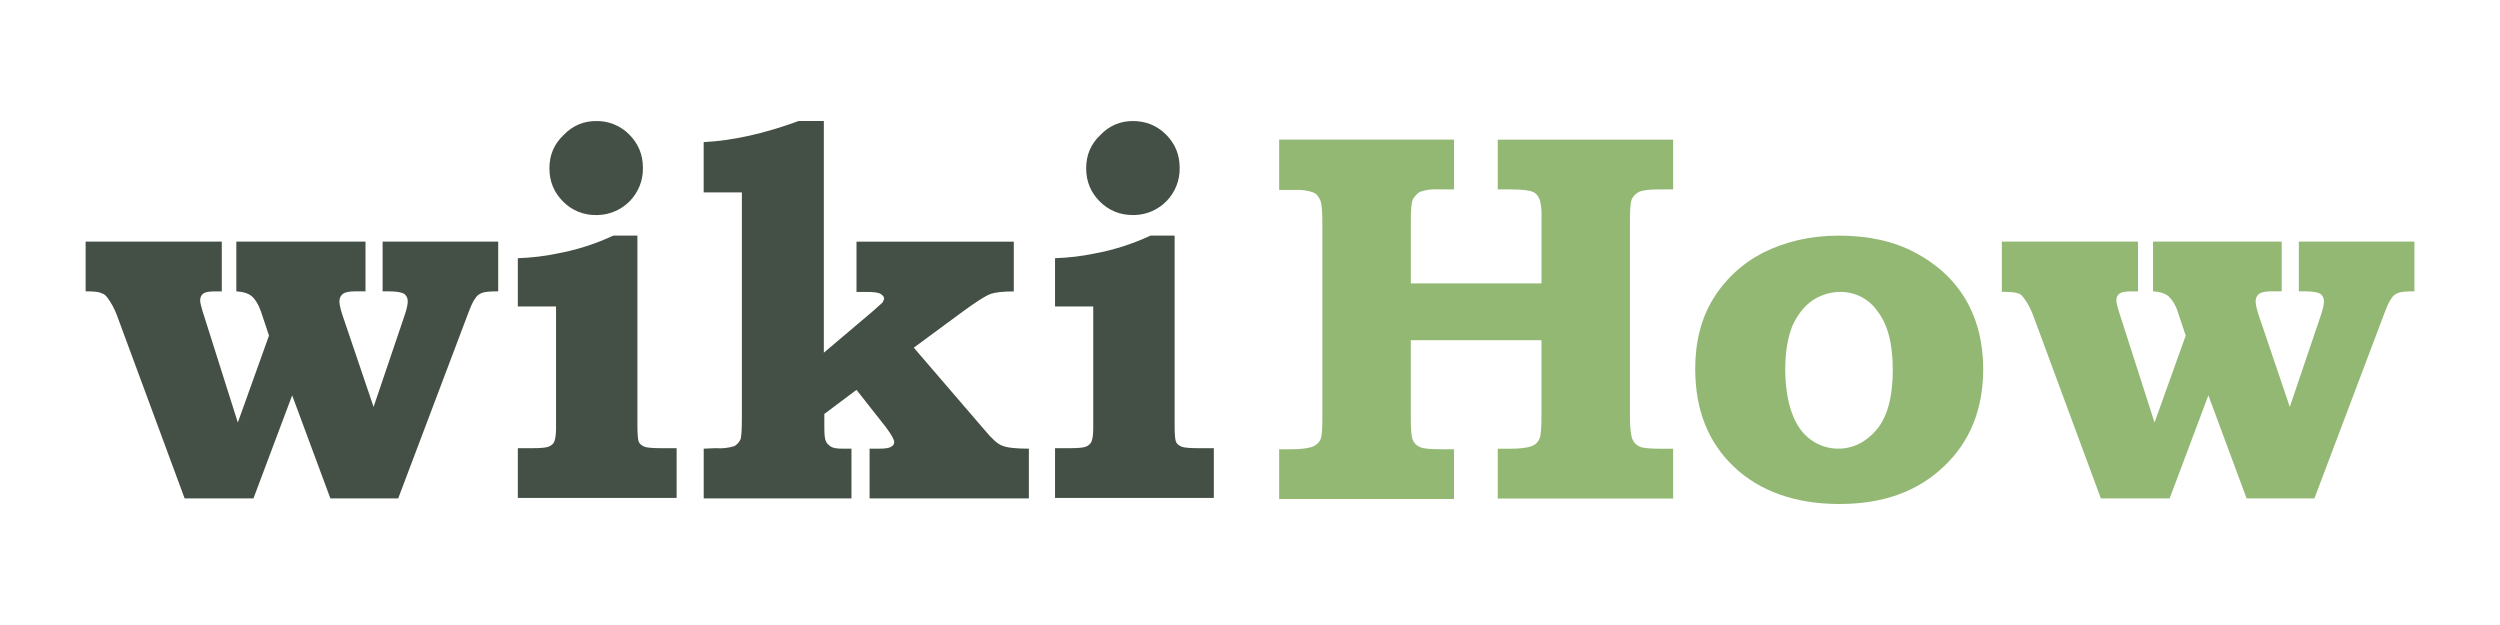
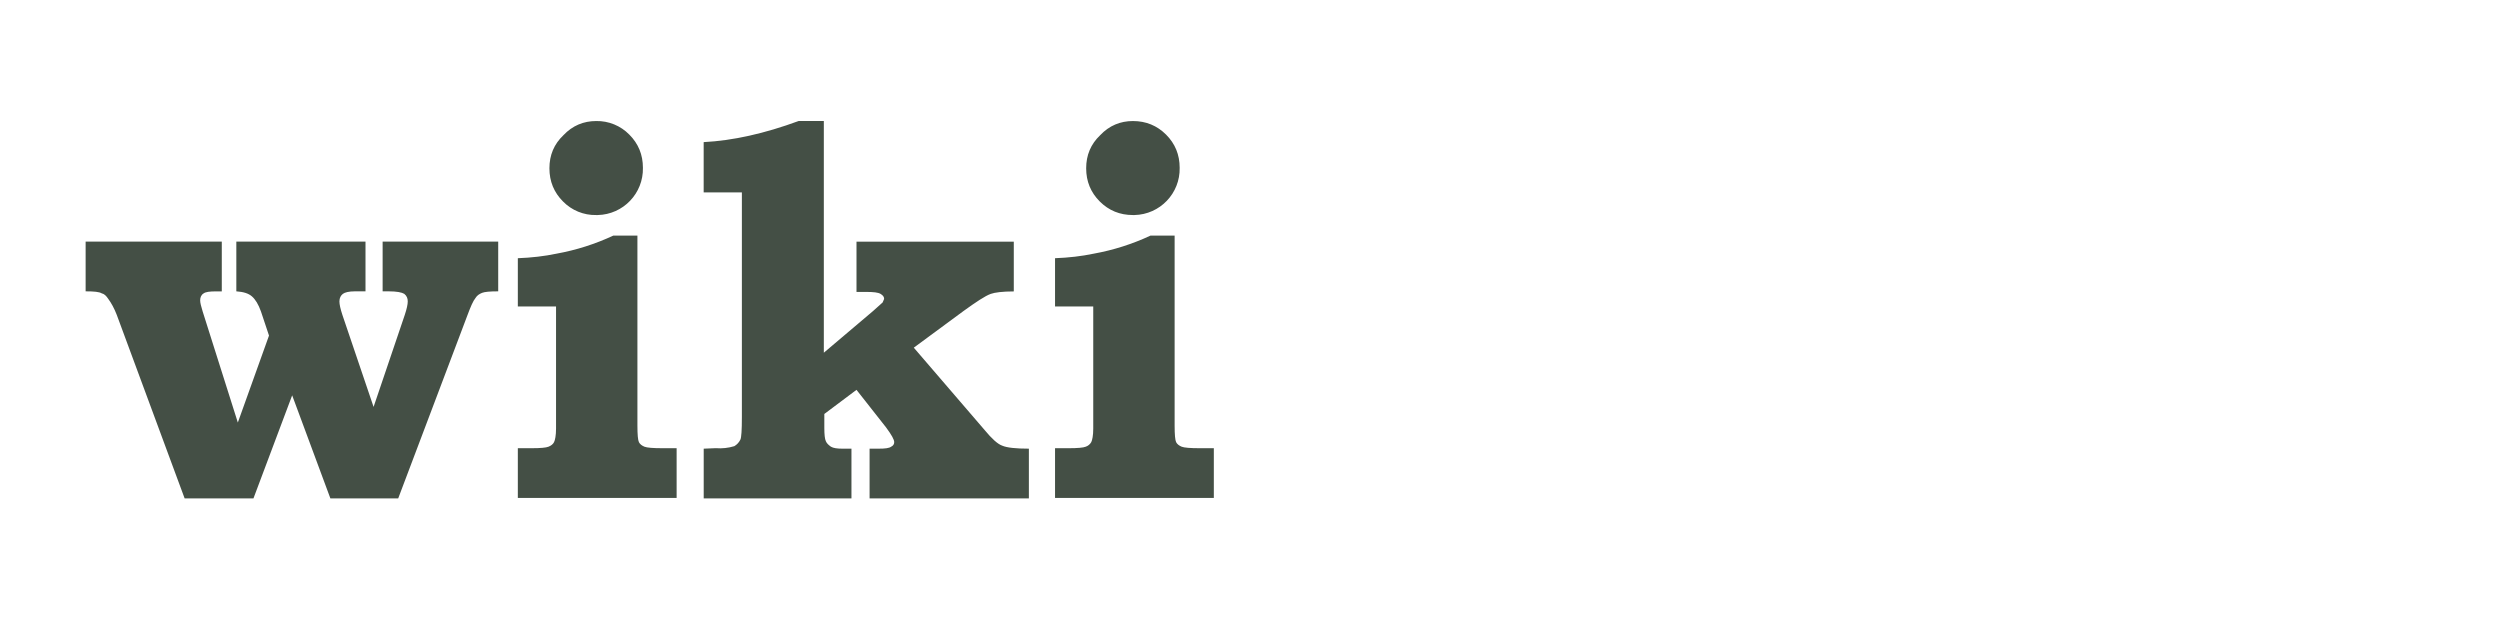
<svg xmlns="http://www.w3.org/2000/svg" id="Layer_1" data-name="Layer 1" viewBox="0 0 600 150">
  <defs>
    <style>
      .cls-1 {
        fill: #93b873;
      }

      .cls-2 {
        fill: #444f45;
      }
    </style>
  </defs>
  <path class="cls-2" d="M20.54,57.99h32.69v11.94h-1.33c-1.57,0-2.53.12-3.02.48-.6.36-.84.96-.84,1.69,0,.6.24,1.45.6,2.65l8.44,26.66,7.48-20.87-1.93-5.79c-.6-1.69-1.33-2.89-2.17-3.62s-2.05-1.09-3.74-1.21v-11.94h31v11.94h-2.53c-1.45,0-2.41.24-2.89.6-.48.36-.84.96-.84,1.81,0,.72.24,1.81.72,3.26l7.48,22.07,7.48-22.07c.48-1.45.72-2.53.72-3.26s-.24-1.33-.84-1.81c-.6-.36-1.81-.6-3.74-.6h-1.45v-11.94h27.74v11.94c-2.05,0-3.26.12-3.86.36-.6.24-1.21.6-1.57,1.21-.6.72-1.21,2.17-1.93,4.1l-16.64,44.02h-16.28l-9.17-24.73-9.29,24.73h-16.52l-16.28-44.02c-.6-1.57-1.33-2.89-2.05-3.86-.48-.72-.96-1.21-1.57-1.33-.6-.36-1.81-.48-3.86-.48v-11.94ZM152.98,56.55v45.59c0,2.17.12,3.5.36,3.98.24.48.72.84,1.33,1.09.6.24,2.05.36,4.34.36h3.38v11.94h-38.11v-11.94h3.26c2.17,0,3.5-.12,4.1-.36.6-.24,1.09-.6,1.33-1.09.24-.48.48-1.57.48-3.26v-29.31h-9.17v-11.58c3.26-.12,6.39-.48,9.29-1.09,4.71-.85,9.29-2.31,13.63-4.34h5.79ZM143.08,29.05c2.99-.06,5.87,1.12,7.96,3.26,2.17,2.17,3.26,4.82,3.26,7.96.13,6.13-4.72,11.2-10.85,11.34-.12,0-.24,0-.37,0-2.99.06-5.87-1.12-7.96-3.26-2.17-2.17-3.26-4.82-3.26-7.96s1.09-5.79,3.38-7.96c2.17-2.29,4.82-3.38,7.84-3.38M197.72,29.05v55.6l11.82-10.01,2.29-2.05.36-.84c0-.48-.24-.84-.84-1.21-.6-.36-1.69-.48-3.5-.48h-2.29v-12.06h37.75v11.94c-2.65,0-4.58.24-5.55.6-1.33.48-3.5,1.93-6.51,4.1l-11.94,8.8,17.01,19.78c1.69,2.05,3.14,3.38,4.22,3.74,1.09.48,3.26.72,6.39.72v11.94h-38.23v-11.94h2.17c1.57,0,2.53-.12,3.02-.48.48-.24.72-.6.72-1.09,0-.6-.6-1.69-1.93-3.5l-7.12-9.05-7.72,5.79v3.38c0,1.57.12,2.65.36,3.14.24.6.72.96,1.21,1.33.6.36,1.57.48,2.77.48h2.17v11.94h-35.46v-11.94l2.89-.12c1.5.12,3.02-.04,4.46-.48.63-.37,1.13-.91,1.45-1.57.24-.48.36-2.29.36-5.43v-53.91h-9.17v-12.06c7-.36,14.59-2.05,22.8-5.07h6.03ZM281.91,56.55v45.59c0,2.17.12,3.5.36,3.98.24.48.72.84,1.33,1.09.6.24,2.05.36,4.34.36h3.38v11.94h-38.11v-11.94h3.26c2.17,0,3.5-.12,4.1-.36.56-.19,1.03-.57,1.33-1.09.24-.48.48-1.57.48-3.26v-29.31h-9.17v-11.58c3.26-.12,6.39-.48,9.29-1.09,4.71-.85,9.29-2.31,13.63-4.34h5.79ZM271.9,29.05c3.14,0,5.79,1.09,7.96,3.26,2.17,2.17,3.26,4.82,3.26,7.96.13,6.13-4.72,11.2-10.85,11.34-.12,0-.24,0-.37,0-3.14,0-5.79-1.09-7.96-3.26-2.17-2.17-3.26-4.82-3.26-7.96s1.09-5.79,3.38-7.96c2.17-2.29,4.82-3.38,7.84-3.38" />
-   <path class="cls-1" d="M307,33.51h41.97v11.94h-3.86c-1.47-.1-2.95.11-4.34.6-.71.45-1.29,1.07-1.69,1.81-.36.84-.48,2.53-.48,5.19v14.96h31.36v-15.92c.06-1.34-.06-2.68-.36-3.98-.36-.96-.84-1.69-1.69-2.05-.72-.36-2.53-.6-5.19-.6h-3.26v-11.94h42.09v11.94h-3.5c-2.41,0-3.98.24-4.7.6-.72.36-1.33.96-1.69,1.69-.36.72-.48,2.53-.48,5.43v46.68c0,2.89.24,4.7.6,5.55.36.84.96,1.45,1.81,1.81.84.36,2.65.48,5.55.48h2.41v11.94h-42.09v-11.94h2.77c2.53,0,4.34-.24,5.31-.6.96-.36,1.57-.96,1.93-1.81.36-.72.48-2.65.48-5.55v-18.09h-31.36v18.21c0,2.89.12,4.7.36,5.43.36,1.09,1.09,1.69,1.93,2.05.84.36,2.65.48,5.19.48h2.89v11.94h-41.97v-11.94h2.89c2.41,0,4.1-.24,5.07-.6.96-.36,1.57-.96,1.93-1.69.36-.72.48-2.41.48-4.82v-46.92c0-2.89-.12-4.82-.48-5.67-.36-.84-.84-1.57-1.69-1.93-1.39-.49-2.87-.7-4.34-.6h-3.86v-12.06ZM441.36,56.55c7,0,13.15,1.33,18.33,4.1,5.19,2.77,9.29,6.51,12.06,11.22,2.77,4.7,4.22,10.37,4.22,16.64,0,9.65-3.14,17.49-9.41,23.4-6.27,6.03-14.59,9.05-25.09,9.05s-19.18-3.02-25.45-9.05c-6.03-5.79-9.17-13.51-9.17-23.4,0-6.51,1.45-12.06,4.22-16.64,2.9-4.79,7.08-8.67,12.06-11.22,5.31-2.65,11.34-4.1,18.21-4.1M441.6,70.06c-2.29,0-4.58.72-6.63,2.05-2.05,1.45-3.62,3.5-4.82,6.15-1.09,2.77-1.69,6.15-1.69,10.37s.6,7.84,1.69,10.73c1.09,2.89,2.65,4.95,4.58,6.27,1.87,1.32,4.1,2.04,6.39,2.05,3.62,0,6.75-1.57,9.29-4.58,2.53-3.02,3.86-7.84,3.86-14.23s-1.21-10.98-3.62-14.11c-2.03-2.99-5.43-4.76-9.05-4.7M480.43,57.99h32.69v11.94h-1.33c-1.57,0-2.53.12-3.02.48-.6.36-.84.96-.84,1.69,0,.6.24,1.45.6,2.65l8.56,26.66,7.48-20.87-1.93-5.79c-.41-1.37-1.15-2.62-2.17-3.62-.84-.72-2.05-1.09-3.74-1.21v-11.94h30.88v11.94h-2.53c-1.45,0-2.41.24-2.89.6-.48.36-.84.96-.84,1.81,0,.72.24,1.81.72,3.26l7.48,22.07,7.48-22.07c.48-1.45.72-2.53.72-3.26s-.24-1.33-.84-1.81c-.6-.36-1.81-.6-3.74-.6h-1.45v-11.94h27.74v11.94c-2.05,0-3.26.12-3.86.36-.6.24-1.21.6-1.57,1.21-.6.72-1.21,2.17-1.93,4.1l-16.64,44.02h-16.28l-9.17-24.73-9.29,24.73h-16.52l-16.28-44.02c-.6-1.57-1.33-2.89-2.05-3.86-.48-.72-.96-1.21-1.57-1.33-.6-.24-1.81-.36-3.86-.36v-12.06Z" />
</svg>